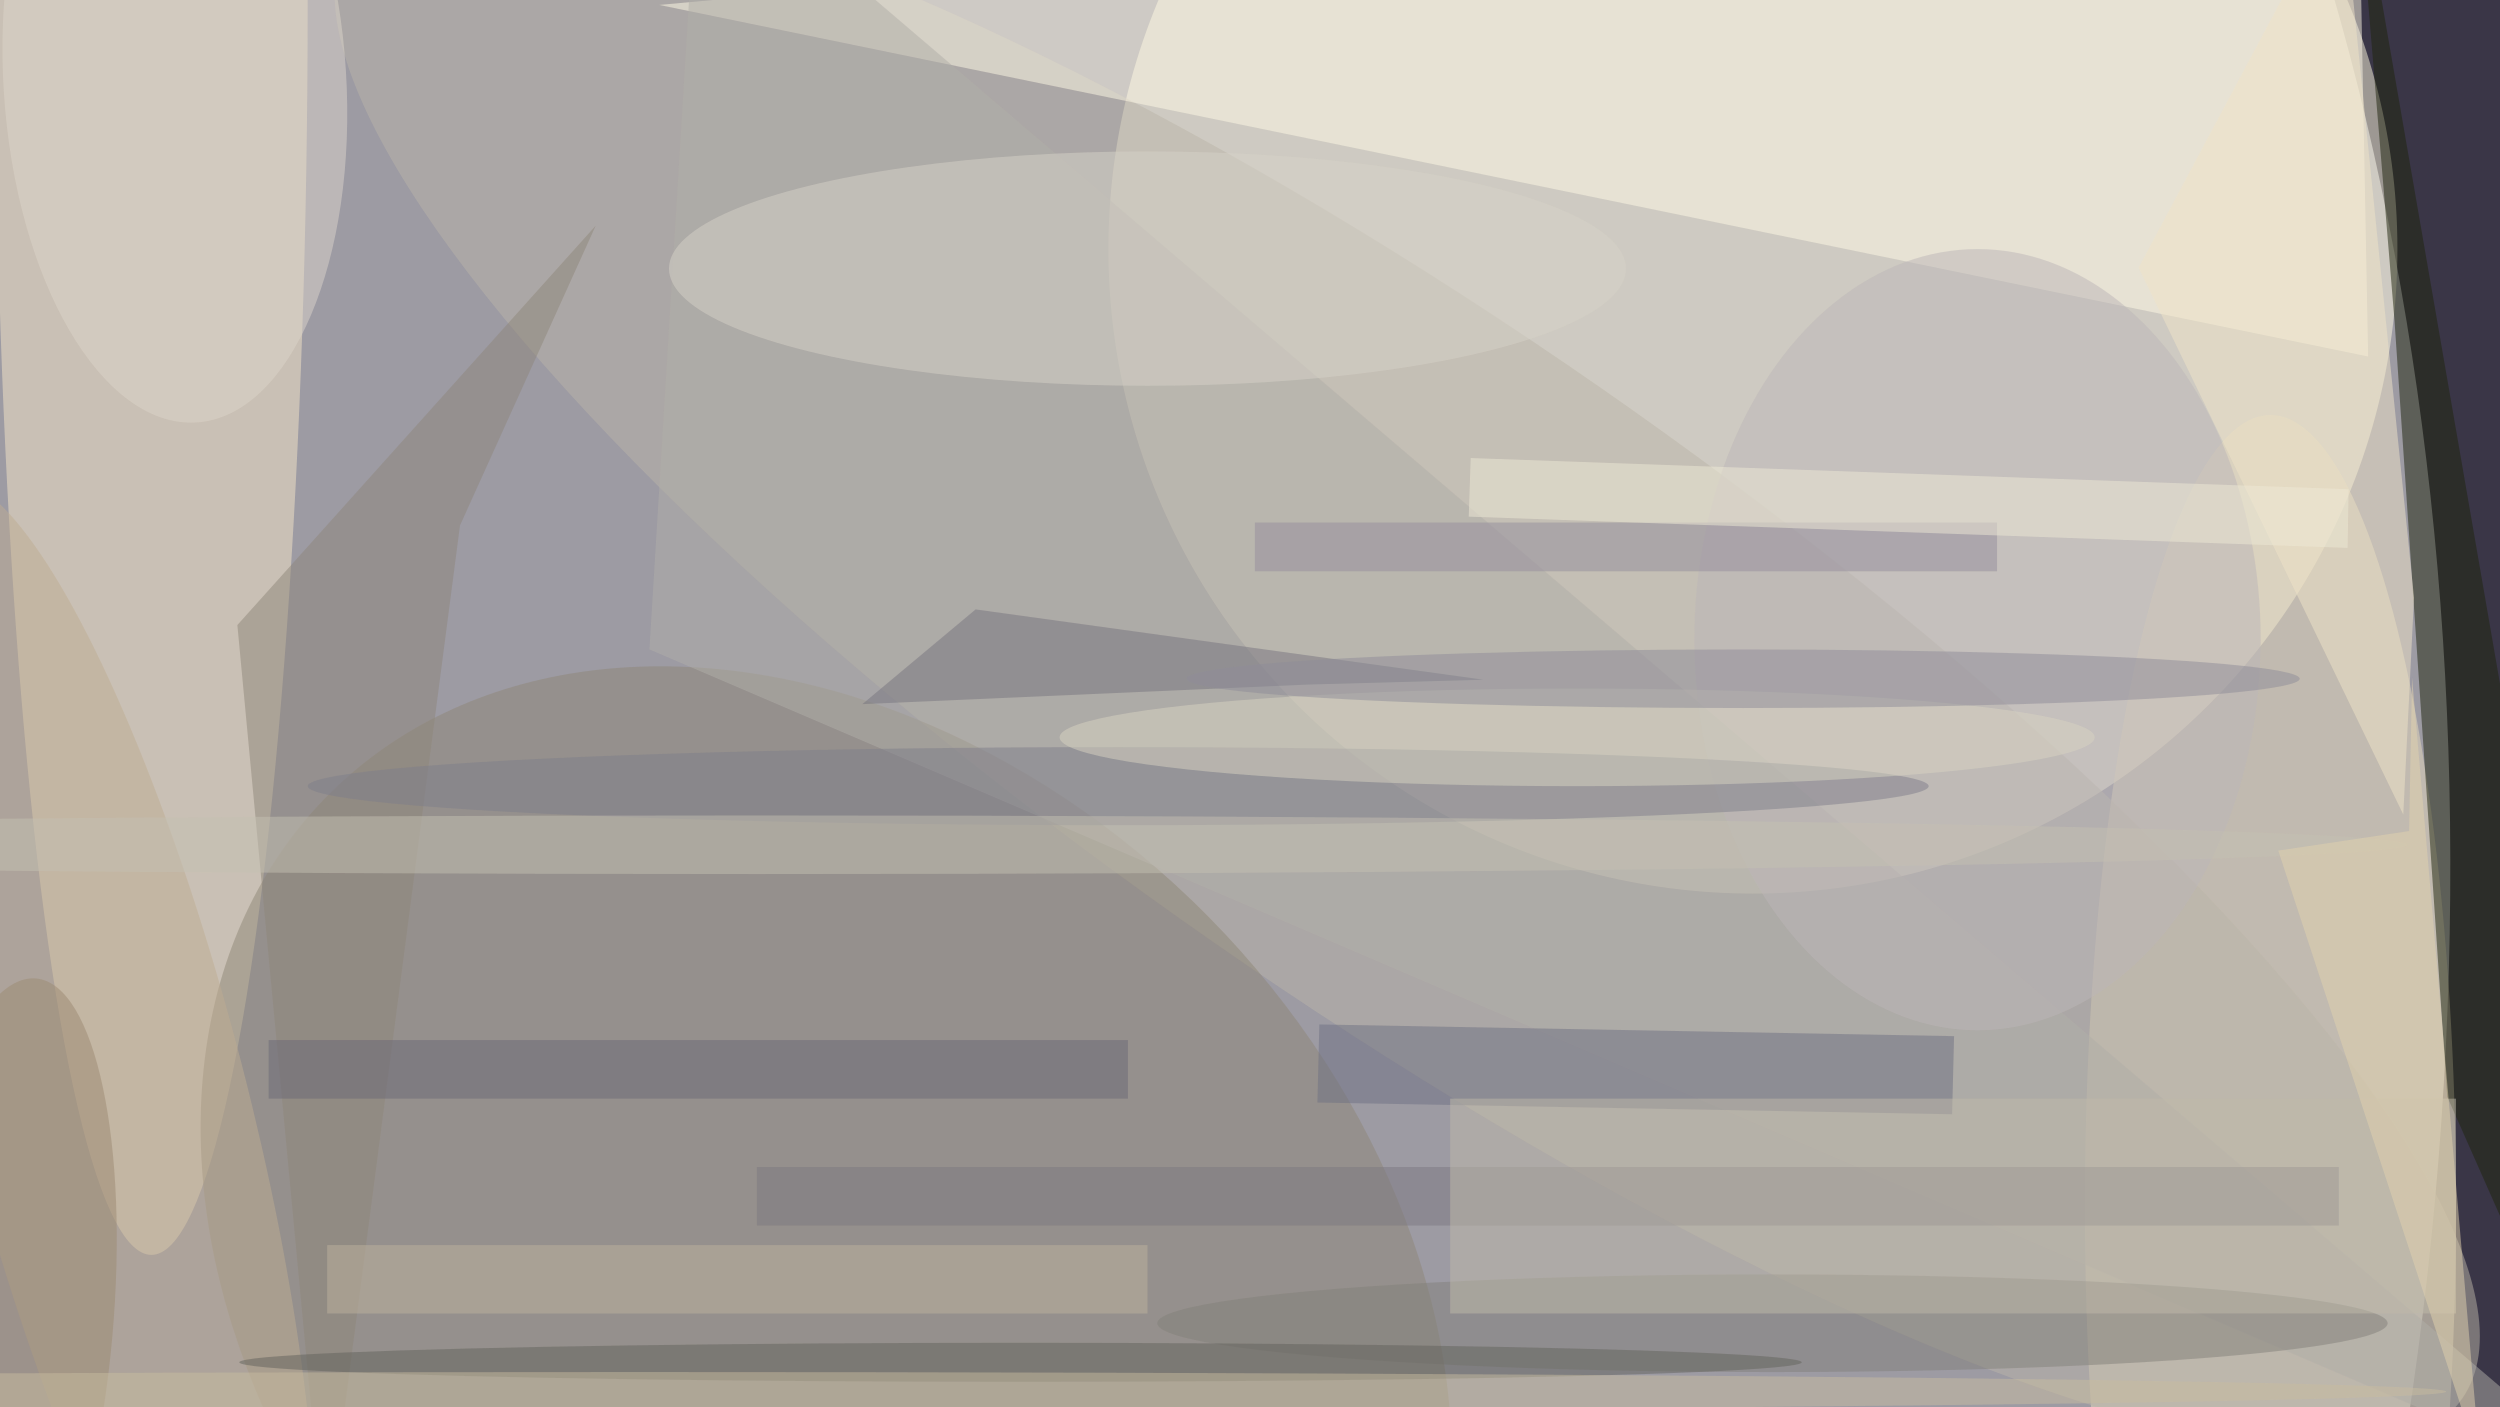
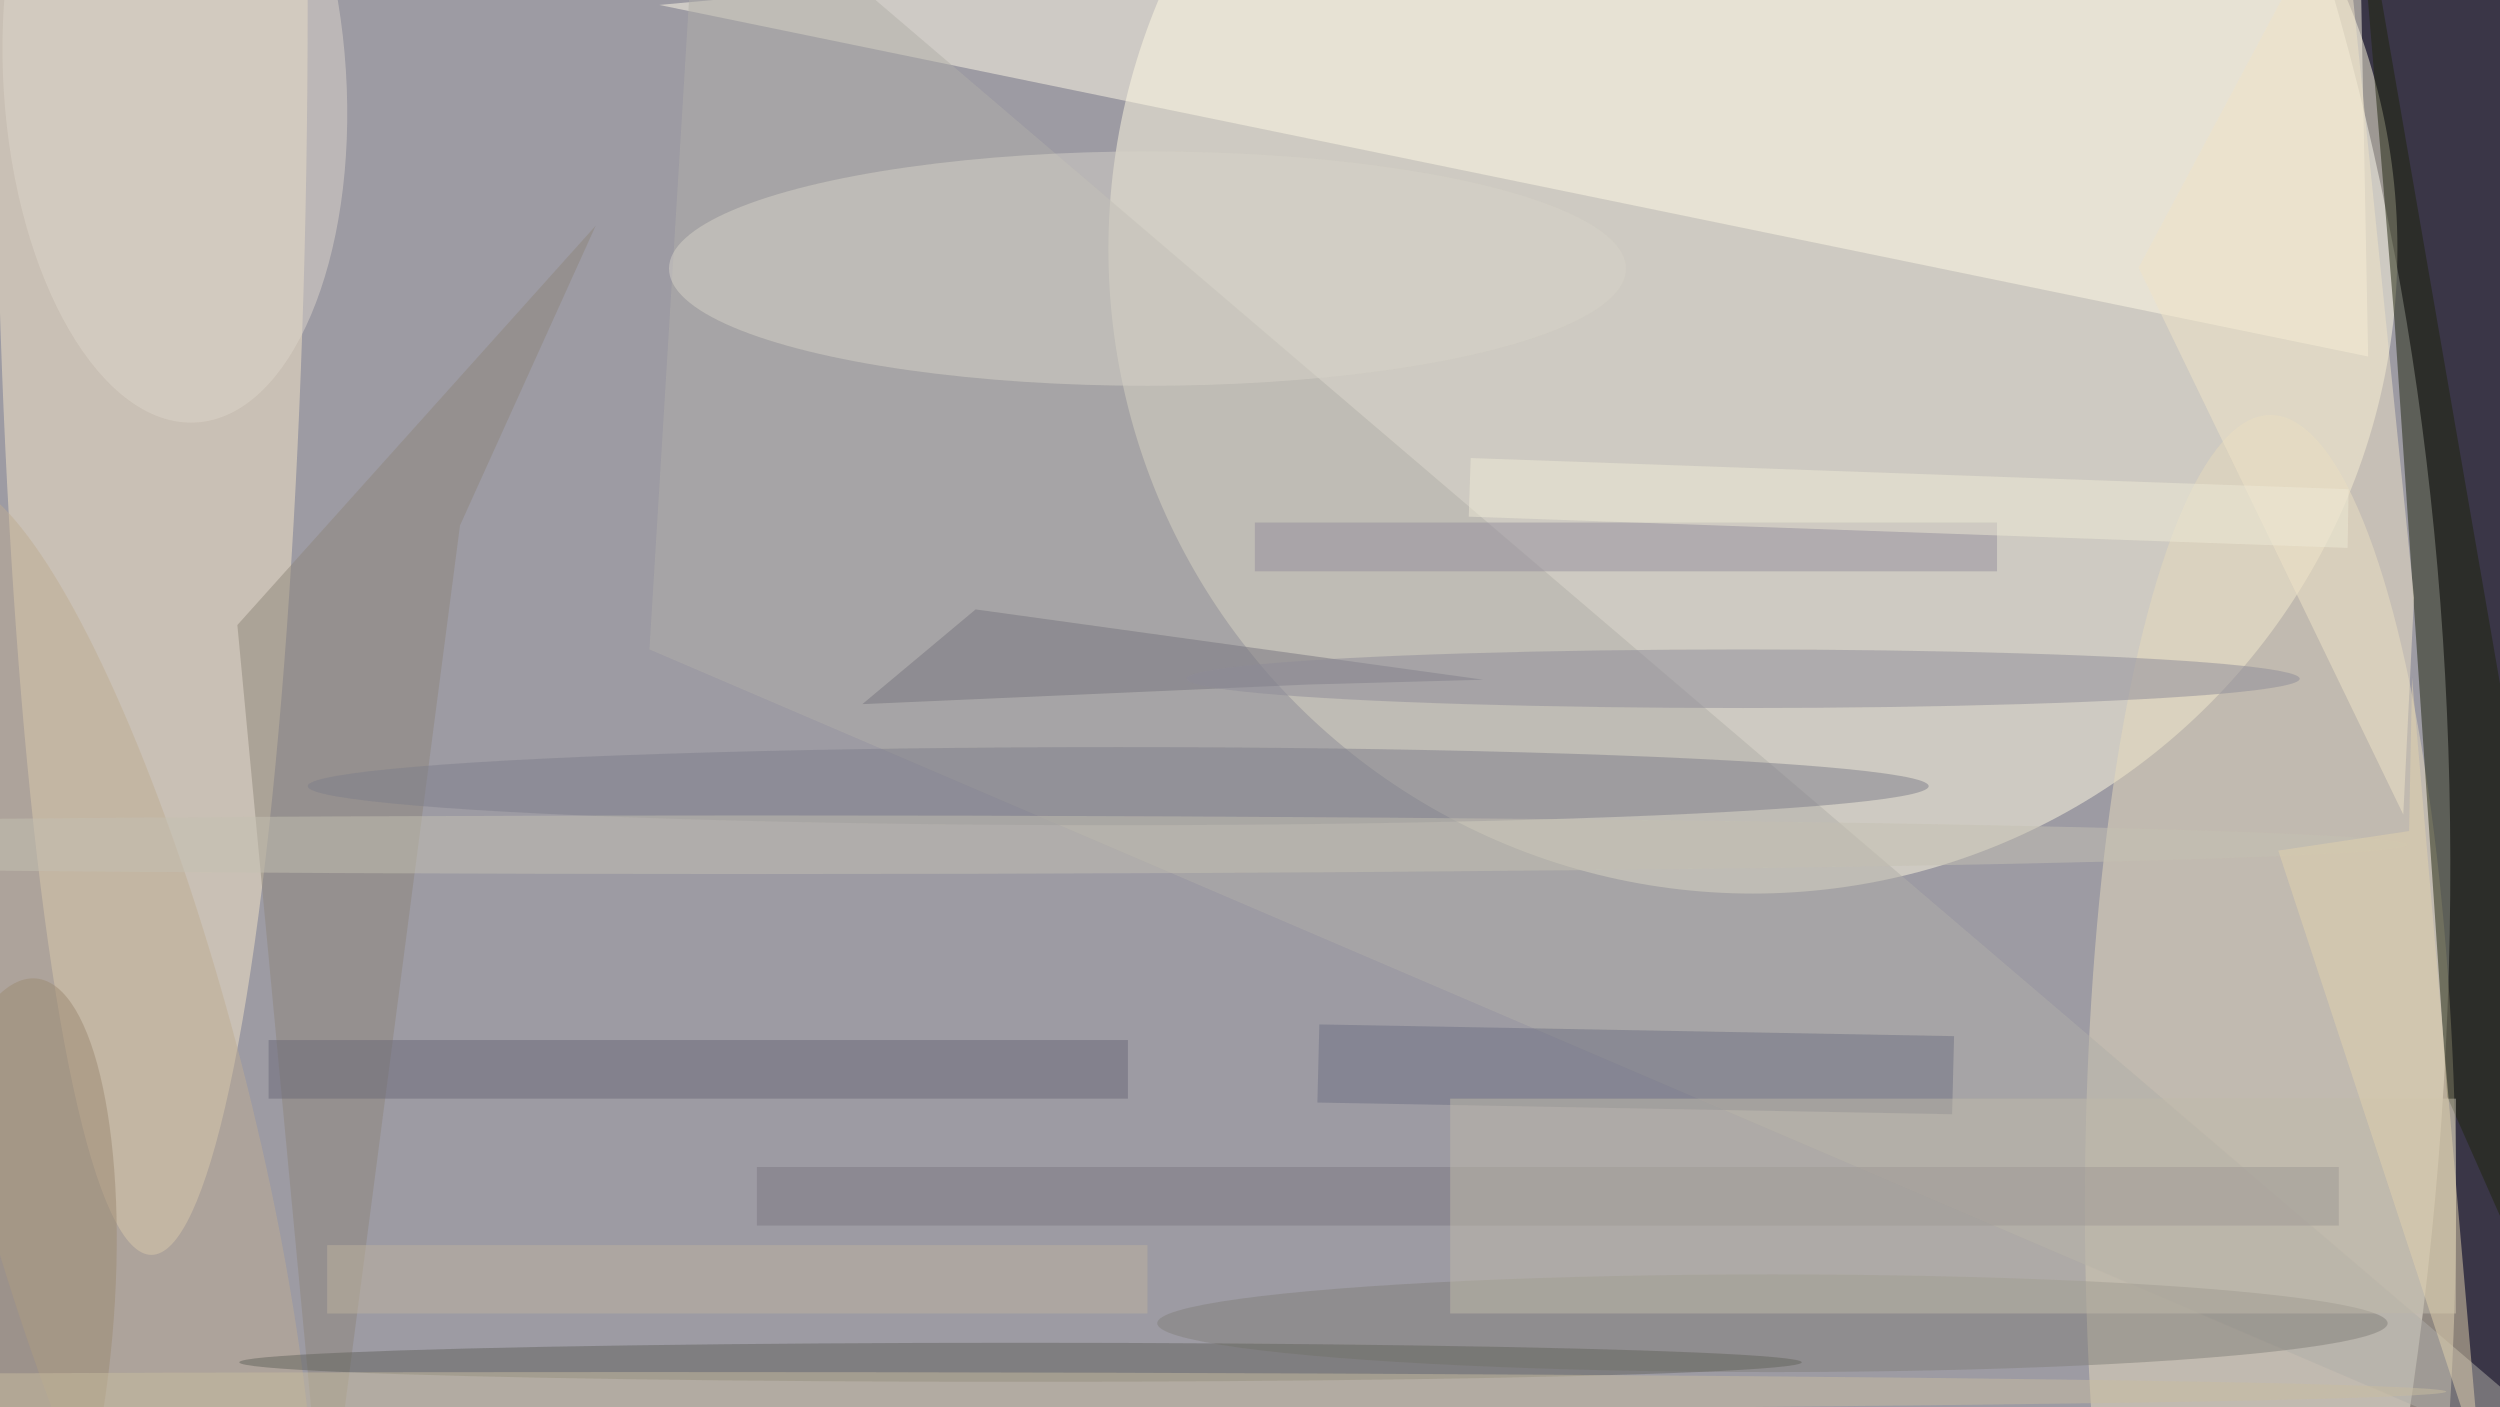
<svg xmlns="http://www.w3.org/2000/svg" viewBox="0 0 1416 797">
  <defs />
  <filter id="a">
    <feGaussianBlur stdDeviation="12" />
  </filter>
  <rect width="100%" height="100%" fill="#3a3647" />
  <g filter="url(#a)">
    <g fill-opacity=".5" transform="translate(2.8 2.8) scale(5.531)">
      <circle r="1" fill="#fff" transform="matrix(-144.127 -19.12 30.964 -233.409 103 118.6)" />
      <circle cx="179" cy="25" r="66" fill="#fffae1" />
      <ellipse cx="15" fill="#f6e7c6" rx="16" ry="128" />
      <ellipse cx="232" cy="123" fill="#e6dabc" rx="19" ry="81" />
-       <circle r="1" fill="#bab5a9" transform="matrix(-108.047 -75.095 19.761 -28.432 143.6 67.6)" />
-       <circle r="1" fill="#8f8776" transform="matrix(39.124 -38.648 50.728 51.353 84.1 132)" />
      <path fill="#fffae7" d="M67 0l174-16 1 52z" />
      <path fill="#1f240c" d="M244.7 32.3l-4-48.3L271 159l-20.9-47.2z" />
      <path fill="#b1aea8" d="M66 66l5-82 198 169z" />
      <ellipse cx="117" cy="27" fill="#d6d2c8" rx="49" ry="12" />
      <circle r="1" fill="#beac93" transform="matrix(16.432 63.694 -14.093 3.636 10.2 112.3)" />
      <path fill="#6e7082" d="M199.6 105.6l-.2 8-65-1.2.2-8z" />
      <path fill="#76747e" d="M99.4 61.9l52 7.2-18.1.5-45.5 2z" />
      <path fill="#f0e4c9" d="M239.3-12.1l-20.8 39 27.1 56 1.1-22.2z" />
-       <ellipse cx="202" cy="65" fill="#bdb7b8" rx="29" ry="40" />
      <path fill="#8f877b" d="M23.8 63.5l9 95.5L46.6 53.3l13.9-30.7z" />
      <ellipse cx="181" cy="135" fill="#83807b" rx="63" ry="5" />
      <circle r="1" fill="#dcd5ca" transform="matrix(-2.218 -34.953 17.513 -1.111 17.4 7.8)" />
      <ellipse cx="114" cy="80" fill="#7f7f8a" rx="83" ry="4" />
      <path fill="#7c7980" d="M77 119h162v6H77z" />
      <path fill="#c0baaa" d="M148 112h103v22H148z" />
-       <ellipse cx="161" cy="75" fill="#d8d5c3" rx="53" ry="5" />
      <path fill="#948f9d" d="M128 53h76v5h-76z" />
      <ellipse cx="77" cy="86" fill="#c4c1b2" rx="169" ry="3" />
      <path fill="#eeead7" d="M240 49.6l-.1 6-90-3.2.2-6z" />
      <ellipse cx="178" cy="69" fill="#8f8c99" rx="57" ry="3" />
      <ellipse cx="104" cy="139" fill="#63635d" rx="80" ry="2" />
      <path fill="#e3d3af" d="M246.2 84.6l.3-15.7 7 80.7-20.7-63z" />
      <path fill="#6b6977" d="M27 106h88v6H27z" />
      <path fill="#beb39f" d="M33 127h84v7H33z" />
      <circle r="1" fill="#9d8a73" transform="matrix(-3.191 35.705 -10.996 -.983 0 135.4)" />
      <ellipse cx="65" cy="142" fill="#c9bca0" rx="185" ry="2" />
    </g>
  </g>
</svg>